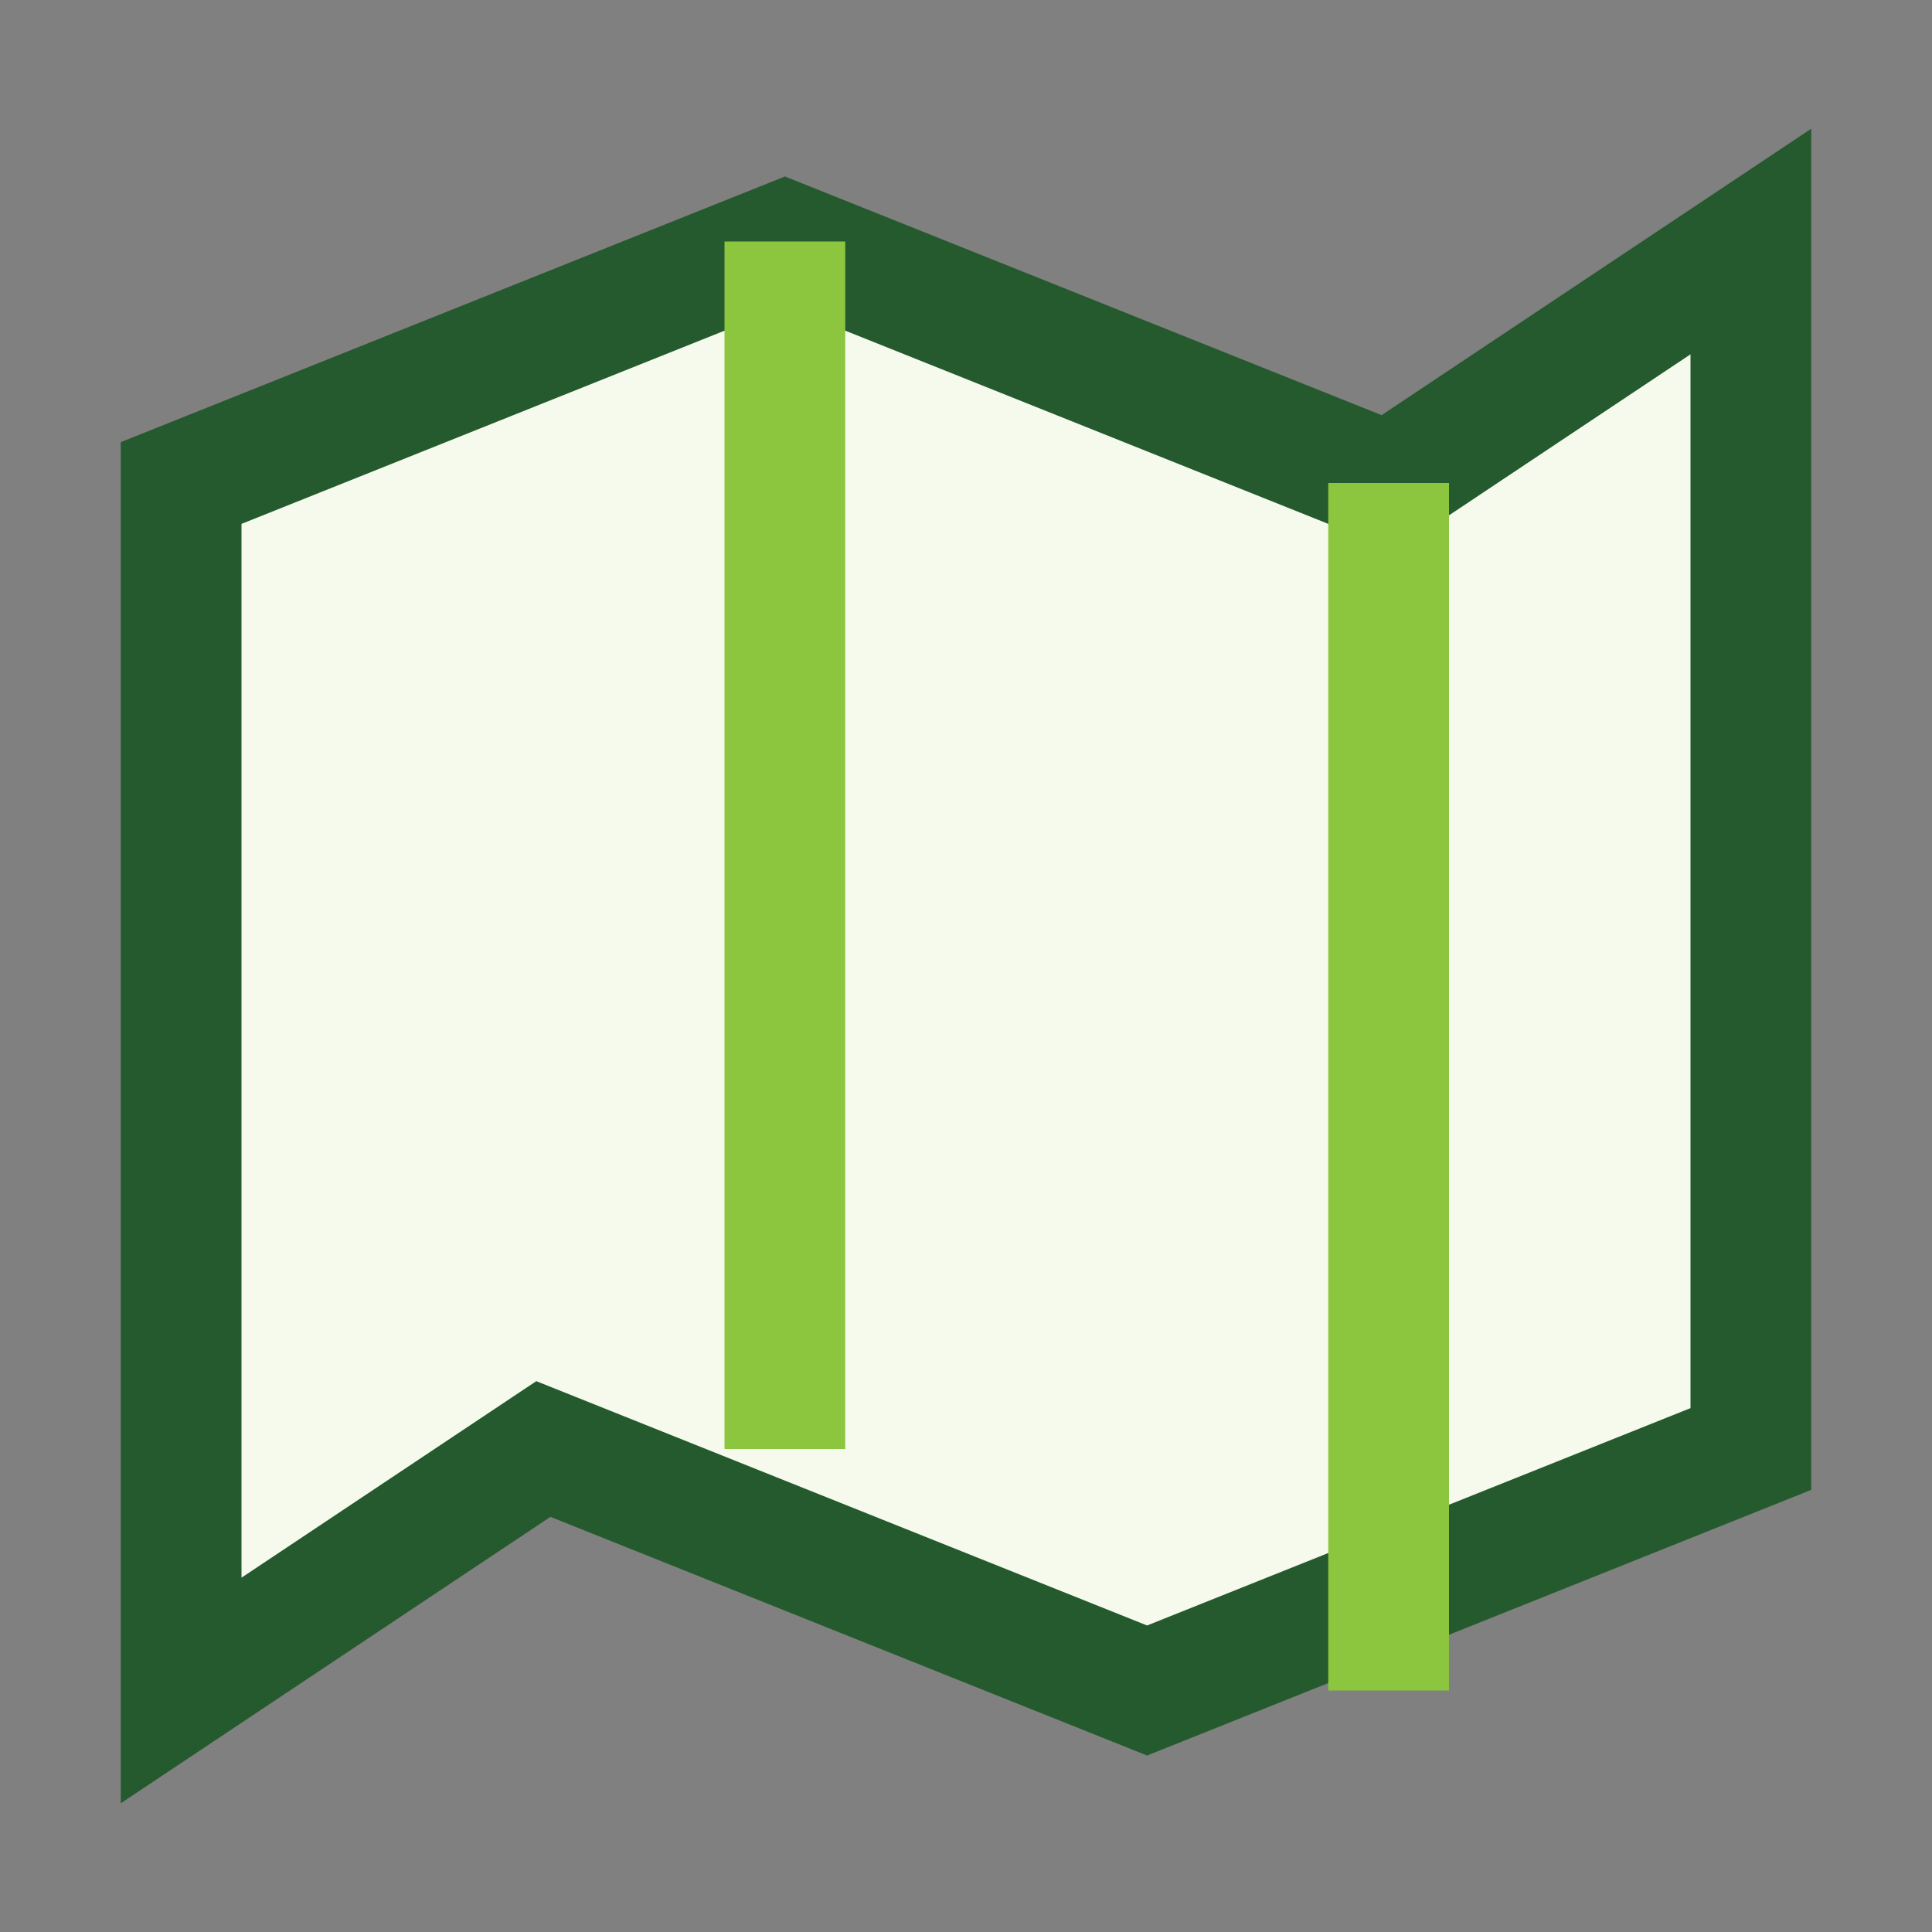
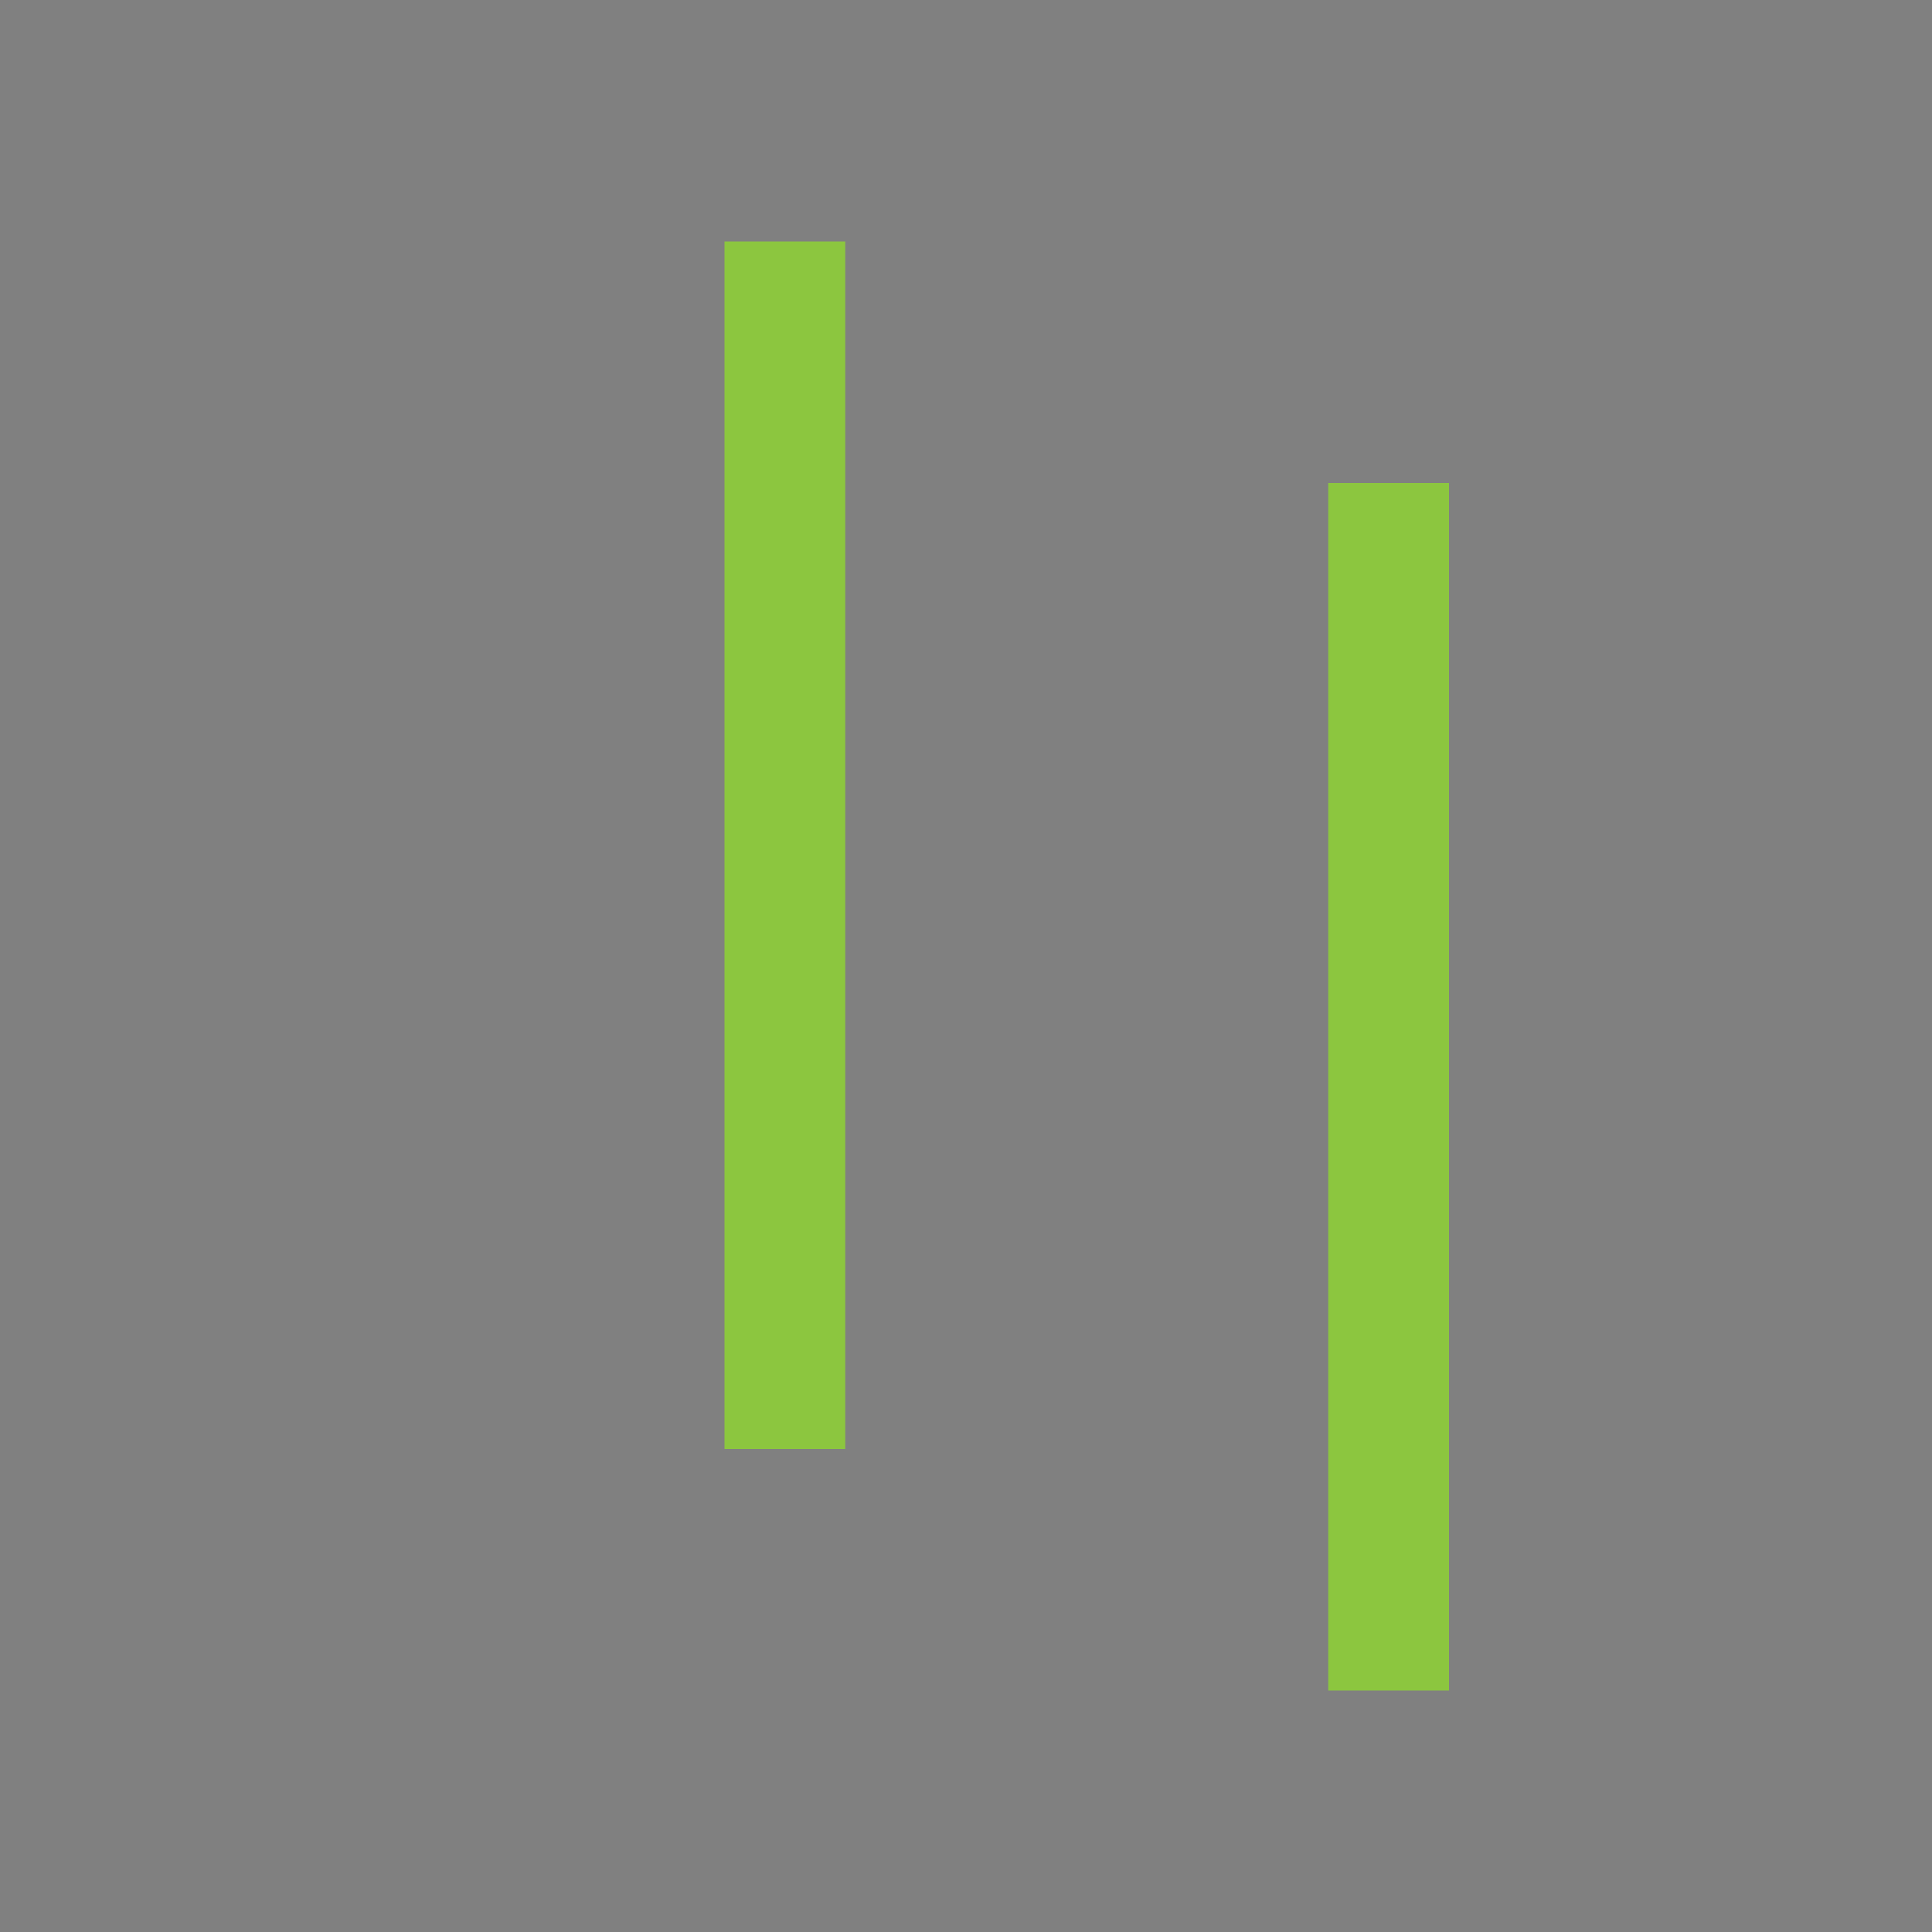
<svg xmlns="http://www.w3.org/2000/svg" width="32" height="32" viewBox="0 0 32 32">
  <rect x="0" y="0" width="32" height="32" fill="#808080" stroke="none" />
-   <polygon points="3,8 13,4 23,8 29,4 29,24 19,28 9,24 3,28" fill="#F6FAED" stroke="#245A2D" stroke-width="2" />
  <path d="M13 4v20M23 8v20" stroke="#8CC63F" stroke-width="2" fill="none" />
</svg>